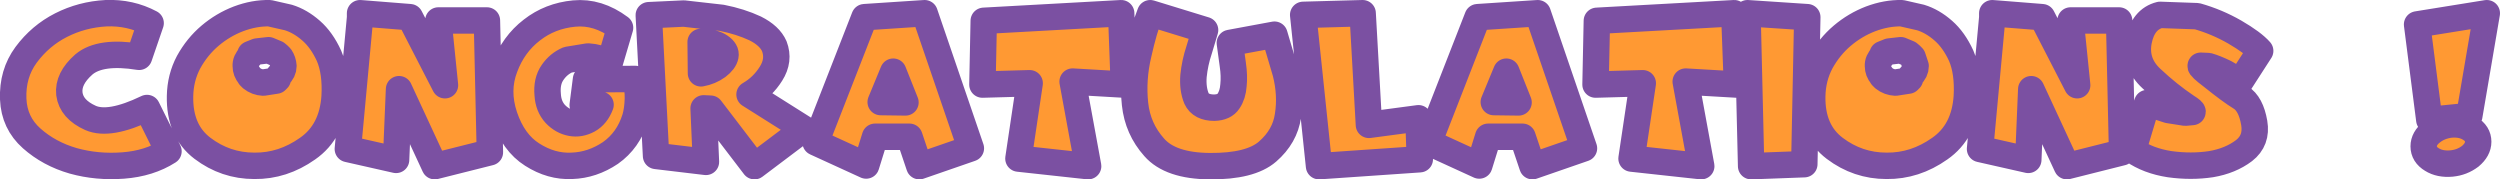
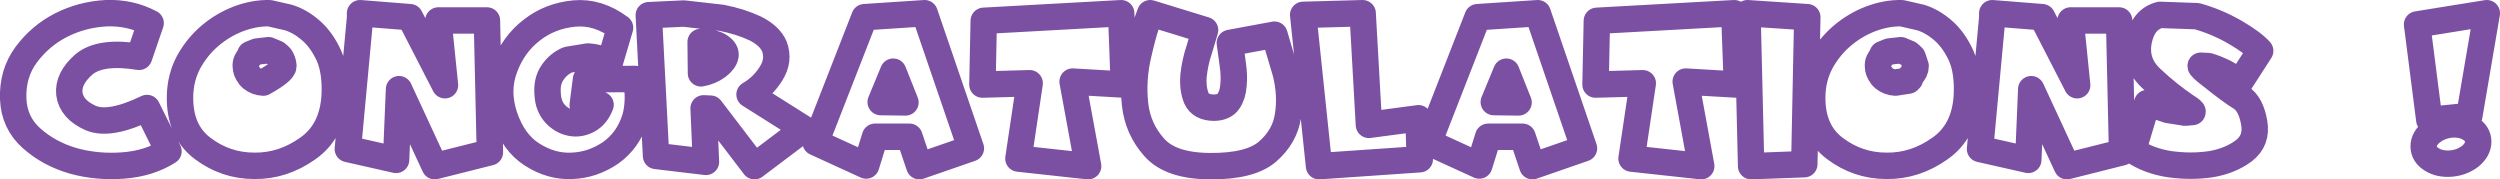
<svg xmlns="http://www.w3.org/2000/svg" height="27.15px" width="378.4px">
  <g transform="matrix(1.0, 0.0, 0.0, 1.0, 180.2, 13.55)">
-     <path d="M26.05 -11.55 L27.0 5.35 34.5 4.35 34.7 10.55 19.45 11.6 17.05 -11.3 26.05 -11.55 M12.7 -8.3 L14.4 -2.55 Q15.25 0.8 14.75 3.95 14.3 7.1 11.65 9.4 9.05 11.65 2.9 11.6 -3.05 11.55 -5.5 8.75 -8.0 5.95 -8.4 2.2 -8.8 -1.55 -7.9 -5.35 -7.05 -9.15 -6.1 -11.55 L2.2 -9.0 1.3 -6.0 Q0.65 -4.05 0.45 -2.05 0.3 -0.1 0.9 1.35 1.55 2.75 3.6 2.75 5.15 2.7 5.75 1.75 6.4 0.8 6.5 -0.65 6.65 -2.05 6.4 -3.75 L5.95 -7.05 12.7 -8.3 M52.55 -11.55 L59.55 8.9 51.75 11.6 50.25 7.15 45.05 7.15 43.7 11.5 36.05 8.0 43.45 -10.95 52.55 -11.55 M61.5 -10.4 L82.3 -11.55 82.7 -0.75 74.95 -1.2 77.3 11.6 66.75 10.45 68.45 -0.95 61.3 -0.75 61.5 -10.4 M98.65 -8.15 Q100.6 -9.8 102.95 -10.7 105.35 -11.6 107.65 -11.55 L110.5 -10.9 Q112.3 -10.35 113.95 -8.9 115.55 -7.5 116.65 -5.1 117.7 -2.65 117.5 1.05 117.15 6.35 113.4 8.95 109.65 11.6 105.35 11.55 101.0 11.55 97.5 8.9 94.0 6.25 94.1 1.0 94.15 -1.8 95.4 -4.15 96.7 -6.5 98.65 -8.15 M93.35 -10.95 L92.9 11.3 84.85 11.6 84.3 -11.55 93.35 -10.95 M104.6 -2.1 L104.65 -2.0 104.75 -1.9 104.85 -1.8 104.95 -1.7 Q105.7 -1.1 106.7 -1.05 L108.65 -1.35 108.9 -1.6 108.95 -1.95 109.05 -2.1 Q109.75 -2.75 109.75 -3.55 L109.3 -4.9 109.0 -5.2 108.7 -5.45 107.5 -5.95 105.75 -5.75 104.75 -5.35 104.7 -5.05 Q104.0 -4.35 104.05 -3.55 104.05 -2.75 104.6 -2.1 M121.35 -11.55 L128.9 -10.95 134.2 -0.65 133.2 -10.45 140.55 -10.45 141.0 9.5 132.65 11.6 127.25 -0.05 126.8 10.65 119.5 9.0 121.35 -10.9 121.35 -11.55 M143.5 -7.3 Q144.15 -10.65 146.75 -11.3 L152.35 -11.1 Q155.35 -10.25 158.05 -8.7 160.8 -7.1 161.9 -5.85 L158.9 -1.2 156.55 -2.55 Q155.1 -3.25 154.05 -3.55 L152.9 -3.6 Q152.75 -3.4 154.6 -2.0 157.4 0.25 158.95 1.2 160.5 2.15 161.0 5.05 161.45 7.7 159.45 9.25 157.4 10.8 154.45 11.3 151.45 11.75 148.2 11.3 144.95 10.8 142.65 9.2 L144.8 2.05 148.0 3.1 150.55 3.5 151.65 3.4 Q151.8 3.25 150.75 2.6 148.0 0.75 145.45 -1.65 142.9 -4.0 143.5 -7.3 M196.2 -11.55 L193.55 4.0 187.5 4.6 185.65 -9.85 196.2 -11.55 M194.9 7.9 Q194.9 9.1 193.7 10.1 192.45 11.05 190.85 11.2 189.1 11.35 187.9 10.6 186.65 9.85 186.65 8.6 186.65 7.4 187.85 6.45 189.05 5.5 190.7 5.3 192.45 5.15 193.65 5.9 194.9 6.65 194.9 7.9 M49.65 1.95 L47.8 -2.7 45.9 1.9 49.65 1.95 M-170.95 -9.75 Q-167.8 -11.35 -164.15 -11.55 -160.5 -11.7 -157.4 -10.05 L-159.15 -4.95 Q-165.0 -5.9 -167.5 -3.8 -169.95 -1.65 -169.7 0.65 -169.4 3.0 -166.5 4.3 -163.65 5.55 -157.95 2.8 L-154.7 9.35 Q-157.6 11.2 -161.55 11.5 -165.5 11.8 -169.1 10.8 -172.75 9.75 -175.4 7.4 -178.05 5.05 -178.2 1.45 -178.35 -2.4 -176.25 -5.25 -174.1 -8.15 -170.95 -9.75 M-142.35 -5.05 Q-143.05 -4.35 -143.0 -3.55 -143.0 -2.75 -142.45 -2.1 L-142.4 -2.0 -142.3 -1.9 -142.2 -1.8 -142.1 -1.7 Q-141.35 -1.1 -140.35 -1.05 L-138.4 -1.35 -138.15 -1.6 -138.1 -1.95 -138.0 -2.1 Q-137.3 -2.75 -137.3 -3.55 -137.35 -4.3 -137.75 -4.9 L-138.05 -5.2 -138.35 -5.45 -139.55 -5.95 -141.3 -5.75 -142.3 -5.35 Q-142.25 -5.15 -142.35 -5.05 M-148.4 -8.15 Q-146.45 -9.8 -144.1 -10.7 -141.7 -11.6 -139.4 -11.55 L-136.55 -10.9 Q-134.75 -10.35 -133.1 -8.9 -131.5 -7.5 -130.4 -5.1 -129.35 -2.65 -129.55 1.05 -129.9 6.35 -133.65 8.95 -137.4 11.6 -141.7 11.55 -146.05 11.55 -149.55 8.9 -153.05 6.25 -152.95 1.0 -152.9 -1.8 -151.65 -4.15 -150.35 -6.5 -148.4 -8.15 M-125.7 -11.55 L-118.15 -10.95 -112.85 -0.65 -113.85 -10.45 -106.5 -10.45 -106.05 9.5 -114.4 11.6 -119.8 -0.05 -120.25 10.65 -127.55 9.0 -125.7 -10.9 -125.7 -11.55 M-86.35 -9.35 L-87.9 -4.1 Q-89.55 -4.9 -91.2 -5.0 L-94.25 -4.5 Q-95.65 -3.9 -96.55 -2.6 -97.5 -1.25 -97.3 0.8 -97.2 2.55 -96.15 3.7 -95.1 4.8 -93.75 5.05 -92.45 5.3 -91.15 4.6 -89.9 3.9 -89.3 2.3 L-92.0 2.35 -91.5 -1.55 -84.05 -1.6 Q-83.6 -0.15 -83.65 1.45 -83.7 3.1 -84.05 4.3 -85.1 7.7 -87.8 9.6 -90.55 11.45 -93.65 11.55 -96.75 11.7 -99.65 9.85 -102.5 8.05 -103.85 4.05 -105.15 0.15 -103.8 -3.35 -102.5 -6.85 -99.7 -9.0 -96.95 -11.15 -93.3 -11.5 -89.7 -11.85 -86.35 -9.35 M-70.95 -10.85 Q-68.15 -10.3 -65.9 -9.25 -63.7 -8.15 -63.0 -6.55 -62.2 -4.45 -63.5 -2.4 -64.75 -0.4 -66.75 0.75 L-58.5 5.95 -66.0 11.6 -72.65 2.9 -73.7 2.85 -73.35 10.95 -80.9 10.05 -82.0 -11.25 -76.7 -11.5 -70.95 -10.85 M-74.1 -2.45 Q-72.7 -2.7 -71.6 -3.5 -70.55 -4.3 -70.4 -5.1 -70.25 -5.85 -71.2 -6.5 -72.1 -7.15 -74.15 -7.2 L-74.1 -2.45 M-10.1 -0.75 L-17.85 -1.2 -15.5 11.6 -26.05 10.45 -24.35 -0.95 -31.5 -0.75 -31.3 -10.4 -10.5 -11.55 -10.1 -0.75 M-40.25 -11.55 L-33.25 8.9 -41.05 11.6 -42.55 7.15 -47.75 7.15 -49.1 11.5 -56.75 8.0 -49.35 -10.95 -40.25 -11.55 M-43.15 1.95 L-45.0 -2.7 -46.9 1.9 -43.15 1.95" fill="#ff9933" fill-rule="evenodd" stroke="none" />
-     <path d="M26.05 -11.55 L27.0 5.35 34.5 4.35 34.7 10.55 19.45 11.6 17.05 -11.3 26.05 -11.55 M12.7 -8.3 L14.4 -2.55 Q15.25 0.8 14.75 3.95 14.3 7.1 11.65 9.4 9.05 11.65 2.9 11.6 -3.05 11.55 -5.5 8.75 -8.0 5.95 -8.4 2.2 -8.8 -1.55 -7.9 -5.35 -7.05 -9.15 -6.1 -11.55 L2.2 -9.0 1.3 -6.0 Q0.65 -4.05 0.45 -2.05 0.3 -0.1 0.9 1.35 1.55 2.75 3.6 2.75 5.15 2.7 5.75 1.75 6.4 0.8 6.5 -0.65 6.65 -2.05 6.4 -3.75 L5.95 -7.05 12.7 -8.3 M52.55 -11.55 L59.55 8.9 51.75 11.6 50.25 7.15 45.05 7.15 43.7 11.5 36.05 8.0 43.45 -10.95 52.55 -11.55 M61.5 -10.4 L82.3 -11.55 82.7 -0.75 74.95 -1.2 77.3 11.6 66.75 10.45 68.45 -0.95 61.3 -0.75 61.5 -10.4 M98.65 -8.15 Q100.6 -9.8 102.95 -10.7 105.35 -11.6 107.65 -11.55 L110.5 -10.9 Q112.3 -10.35 113.95 -8.9 115.55 -7.5 116.65 -5.1 117.7 -2.65 117.5 1.05 117.15 6.35 113.4 8.95 109.65 11.6 105.35 11.55 101.0 11.55 97.5 8.9 94.0 6.25 94.1 1.0 94.15 -1.8 95.4 -4.15 96.7 -6.5 98.65 -8.15 M93.35 -10.95 L92.9 11.3 84.85 11.6 84.3 -11.55 93.35 -10.95 M104.6 -2.1 L104.65 -2.0 104.75 -1.9 104.85 -1.8 104.95 -1.7 Q105.7 -1.1 106.7 -1.05 L108.65 -1.35 108.9 -1.6 108.95 -1.95 109.05 -2.1 Q109.75 -2.75 109.75 -3.55 L109.3 -4.9 109.0 -5.2 108.7 -5.45 107.5 -5.95 105.75 -5.75 104.75 -5.35 104.7 -5.05 Q104.0 -4.35 104.05 -3.55 104.05 -2.75 104.6 -2.1 M121.35 -11.55 L128.9 -10.95 134.2 -0.65 133.2 -10.45 140.55 -10.45 141.0 9.5 132.65 11.6 127.25 -0.05 126.8 10.65 119.5 9.0 121.35 -10.9 121.35 -11.55 M143.5 -7.3 Q144.15 -10.65 146.75 -11.3 L152.35 -11.1 Q155.35 -10.25 158.05 -8.7 160.8 -7.1 161.9 -5.85 L158.9 -1.2 156.55 -2.55 Q155.1 -3.25 154.05 -3.55 L152.9 -3.6 Q152.75 -3.4 154.6 -2.0 157.4 0.25 158.95 1.2 160.5 2.15 161.0 5.05 161.45 7.7 159.45 9.25 157.4 10.8 154.45 11.3 151.45 11.75 148.2 11.3 144.95 10.8 142.65 9.2 L144.8 2.05 148.0 3.1 150.55 3.5 151.65 3.4 Q151.8 3.25 150.75 2.6 148.0 0.75 145.45 -1.65 142.9 -4.0 143.5 -7.3 M196.2 -11.55 L193.55 4.0 187.5 4.6 185.65 -9.85 196.2 -11.55 M194.9 7.9 Q194.9 9.1 193.7 10.1 192.45 11.05 190.85 11.2 189.1 11.35 187.9 10.6 186.65 9.85 186.65 8.6 186.65 7.4 187.85 6.45 189.05 5.5 190.7 5.3 192.45 5.15 193.65 5.9 194.9 6.65 194.9 7.9 M49.65 1.95 L47.8 -2.7 45.9 1.9 49.65 1.95 M-170.95 -9.75 Q-167.8 -11.35 -164.15 -11.55 -160.5 -11.7 -157.4 -10.05 L-159.15 -4.95 Q-165.0 -5.9 -167.5 -3.8 -169.95 -1.65 -169.7 0.65 -169.4 3.0 -166.5 4.3 -163.65 5.55 -157.95 2.8 L-154.7 9.35 Q-157.6 11.2 -161.55 11.5 -165.5 11.8 -169.1 10.8 -172.75 9.75 -175.4 7.4 -178.05 5.05 -178.2 1.45 -178.35 -2.4 -176.25 -5.25 -174.1 -8.15 -170.95 -9.75 M-142.35 -5.05 Q-143.05 -4.35 -143.0 -3.55 -143.0 -2.75 -142.45 -2.1 L-142.4 -2.0 -142.3 -1.9 -142.2 -1.8 -142.1 -1.7 Q-141.35 -1.1 -140.35 -1.05 L-138.4 -1.35 -138.15 -1.6 -138.1 -1.95 -138.0 -2.1 Q-137.3 -2.75 -137.3 -3.55 -137.35 -4.3 -137.75 -4.9 L-138.05 -5.2 -138.35 -5.45 -139.55 -5.95 -141.3 -5.75 -142.3 -5.35 Q-142.25 -5.15 -142.35 -5.05 M-148.4 -8.15 Q-146.45 -9.8 -144.1 -10.7 -141.7 -11.6 -139.4 -11.55 L-136.55 -10.9 Q-134.75 -10.35 -133.1 -8.9 -131.5 -7.5 -130.4 -5.1 -129.35 -2.65 -129.55 1.05 -129.9 6.35 -133.65 8.95 -137.4 11.6 -141.7 11.55 -146.05 11.55 -149.55 8.9 -153.05 6.25 -152.95 1.0 -152.9 -1.8 -151.65 -4.15 -150.35 -6.5 -148.4 -8.15 M-125.7 -11.55 L-118.15 -10.95 -112.85 -0.65 -113.85 -10.45 -106.5 -10.45 -106.05 9.5 -114.4 11.6 -119.8 -0.05 -120.25 10.65 -127.55 9.0 -125.7 -10.9 -125.7 -11.55 M-86.35 -9.35 L-87.9 -4.1 Q-89.55 -4.9 -91.2 -5.0 L-94.25 -4.5 Q-95.65 -3.9 -96.55 -2.6 -97.5 -1.25 -97.3 0.8 -97.2 2.55 -96.15 3.7 -95.1 4.8 -93.75 5.05 -92.45 5.3 -91.15 4.6 -89.9 3.9 -89.3 2.3 L-92.0 2.35 -91.5 -1.55 -84.05 -1.6 Q-83.6 -0.15 -83.65 1.45 -83.7 3.1 -84.05 4.3 -85.1 7.7 -87.8 9.6 -90.55 11.45 -93.65 11.55 -96.75 11.7 -99.65 9.85 -102.5 8.05 -103.85 4.05 -105.15 0.15 -103.8 -3.35 -102.5 -6.85 -99.7 -9.0 -96.95 -11.15 -93.3 -11.5 -89.7 -11.85 -86.35 -9.35 M-70.95 -10.85 Q-68.15 -10.3 -65.9 -9.25 -63.7 -8.15 -63.0 -6.55 -62.2 -4.45 -63.5 -2.4 -64.75 -0.4 -66.75 0.75 L-58.5 5.95 -66.0 11.6 -72.65 2.9 -73.7 2.85 -73.35 10.95 -80.9 10.05 -82.0 -11.25 -76.7 -11.5 -70.95 -10.85 M-74.1 -2.45 Q-72.7 -2.7 -71.6 -3.5 -70.55 -4.3 -70.4 -5.1 -70.25 -5.85 -71.2 -6.5 -72.1 -7.15 -74.15 -7.2 L-74.1 -2.45 M-10.1 -0.75 L-17.85 -1.2 -15.5 11.6 -26.05 10.45 -24.35 -0.95 -31.5 -0.75 -31.3 -10.4 -10.5 -11.55 -10.1 -0.75 M-40.25 -11.55 L-33.25 8.9 -41.05 11.6 -42.55 7.15 -47.75 7.15 -49.1 11.5 -56.75 8.0 -49.35 -10.95 -40.25 -11.55 M-43.15 1.95 L-45.0 -2.7 -46.9 1.9 -43.15 1.95" fill="none" stroke="#7b50a2" stroke-linecap="round" stroke-linejoin="round" stroke-width="4.0" />
+     <path d="M26.05 -11.55 L27.0 5.35 34.5 4.35 34.7 10.55 19.45 11.6 17.05 -11.3 26.05 -11.55 M12.7 -8.3 L14.4 -2.55 Q15.25 0.8 14.75 3.95 14.3 7.1 11.65 9.4 9.05 11.65 2.9 11.6 -3.05 11.55 -5.5 8.75 -8.0 5.95 -8.4 2.2 -8.8 -1.55 -7.9 -5.35 -7.05 -9.15 -6.1 -11.55 L2.2 -9.0 1.3 -6.0 Q0.65 -4.05 0.45 -2.05 0.3 -0.1 0.9 1.35 1.55 2.75 3.6 2.75 5.15 2.7 5.75 1.75 6.4 0.8 6.5 -0.65 6.65 -2.05 6.4 -3.75 L5.95 -7.05 12.7 -8.3 M52.55 -11.55 L59.55 8.9 51.75 11.6 50.25 7.15 45.05 7.15 43.7 11.5 36.05 8.0 43.45 -10.95 52.55 -11.55 M61.5 -10.4 L82.3 -11.55 82.7 -0.75 74.95 -1.2 77.3 11.6 66.75 10.45 68.45 -0.95 61.3 -0.75 61.5 -10.4 M98.65 -8.15 Q100.6 -9.8 102.95 -10.7 105.35 -11.6 107.65 -11.55 L110.5 -10.9 Q112.3 -10.35 113.95 -8.9 115.55 -7.5 116.65 -5.1 117.7 -2.65 117.5 1.05 117.15 6.35 113.4 8.95 109.65 11.6 105.35 11.55 101.0 11.55 97.5 8.9 94.0 6.25 94.1 1.0 94.15 -1.8 95.4 -4.15 96.7 -6.5 98.65 -8.15 M93.35 -10.95 L92.9 11.3 84.85 11.6 84.3 -11.55 93.35 -10.95 M104.6 -2.1 L104.65 -2.0 104.75 -1.9 104.85 -1.8 104.95 -1.7 Q105.7 -1.1 106.7 -1.05 L108.65 -1.35 108.9 -1.6 108.95 -1.95 109.05 -2.1 Q109.75 -2.75 109.75 -3.55 L109.3 -4.9 109.0 -5.2 108.7 -5.45 107.5 -5.95 105.75 -5.75 104.75 -5.35 104.7 -5.05 Q104.0 -4.35 104.05 -3.55 104.05 -2.75 104.6 -2.1 M121.35 -11.55 L128.9 -10.95 134.2 -0.65 133.2 -10.45 140.55 -10.45 141.0 9.5 132.65 11.6 127.25 -0.05 126.8 10.65 119.5 9.0 121.35 -10.9 121.35 -11.55 M143.5 -7.3 Q144.15 -10.65 146.75 -11.3 L152.35 -11.1 Q155.35 -10.25 158.05 -8.7 160.8 -7.1 161.9 -5.85 L158.9 -1.2 156.55 -2.55 Q155.1 -3.25 154.05 -3.55 L152.9 -3.6 Q152.75 -3.4 154.6 -2.0 157.4 0.25 158.95 1.2 160.5 2.15 161.0 5.05 161.45 7.7 159.45 9.25 157.4 10.8 154.45 11.3 151.45 11.75 148.2 11.3 144.95 10.8 142.65 9.2 L144.8 2.05 148.0 3.1 150.55 3.5 151.65 3.4 Q151.8 3.25 150.75 2.6 148.0 0.75 145.45 -1.65 142.9 -4.0 143.5 -7.3 M196.2 -11.55 L193.55 4.0 187.5 4.6 185.65 -9.85 196.2 -11.55 M194.9 7.9 Q194.9 9.1 193.7 10.1 192.45 11.05 190.85 11.2 189.1 11.35 187.9 10.6 186.65 9.85 186.65 8.6 186.65 7.4 187.85 6.45 189.05 5.5 190.7 5.3 192.45 5.15 193.65 5.9 194.9 6.65 194.9 7.9 M49.65 1.95 L47.8 -2.7 45.9 1.9 49.65 1.95 M-170.95 -9.75 Q-167.8 -11.35 -164.15 -11.55 -160.5 -11.7 -157.4 -10.05 L-159.15 -4.95 Q-165.0 -5.9 -167.5 -3.8 -169.95 -1.65 -169.7 0.65 -169.4 3.0 -166.5 4.3 -163.65 5.55 -157.95 2.8 L-154.7 9.35 Q-157.6 11.2 -161.55 11.5 -165.5 11.8 -169.1 10.8 -172.75 9.75 -175.4 7.4 -178.05 5.05 -178.2 1.45 -178.35 -2.4 -176.25 -5.25 -174.1 -8.15 -170.95 -9.75 M-142.35 -5.05 Q-143.05 -4.35 -143.0 -3.55 -143.0 -2.75 -142.45 -2.1 L-142.4 -2.0 -142.3 -1.9 -142.2 -1.8 -142.1 -1.7 Q-141.35 -1.1 -140.35 -1.05 Q-137.3 -2.75 -137.3 -3.55 -137.35 -4.3 -137.75 -4.9 L-138.05 -5.2 -138.35 -5.45 -139.55 -5.95 -141.3 -5.75 -142.3 -5.35 Q-142.25 -5.15 -142.35 -5.05 M-148.4 -8.15 Q-146.45 -9.8 -144.1 -10.7 -141.7 -11.6 -139.4 -11.55 L-136.55 -10.9 Q-134.75 -10.35 -133.1 -8.9 -131.5 -7.5 -130.4 -5.1 -129.35 -2.65 -129.55 1.05 -129.9 6.35 -133.65 8.95 -137.4 11.6 -141.7 11.55 -146.05 11.55 -149.55 8.9 -153.05 6.25 -152.95 1.0 -152.9 -1.8 -151.65 -4.15 -150.35 -6.5 -148.4 -8.15 M-125.7 -11.55 L-118.15 -10.95 -112.85 -0.65 -113.85 -10.45 -106.5 -10.45 -106.05 9.5 -114.4 11.6 -119.8 -0.05 -120.25 10.65 -127.55 9.0 -125.7 -10.9 -125.7 -11.55 M-86.35 -9.35 L-87.9 -4.1 Q-89.55 -4.9 -91.2 -5.0 L-94.25 -4.5 Q-95.65 -3.9 -96.55 -2.6 -97.5 -1.25 -97.3 0.8 -97.2 2.55 -96.15 3.7 -95.1 4.8 -93.75 5.05 -92.45 5.3 -91.15 4.6 -89.9 3.9 -89.3 2.3 L-92.0 2.35 -91.5 -1.55 -84.05 -1.6 Q-83.6 -0.15 -83.65 1.45 -83.7 3.1 -84.05 4.3 -85.1 7.7 -87.8 9.6 -90.55 11.45 -93.65 11.55 -96.75 11.7 -99.65 9.85 -102.5 8.05 -103.85 4.05 -105.15 0.15 -103.8 -3.35 -102.5 -6.85 -99.7 -9.0 -96.95 -11.15 -93.3 -11.5 -89.7 -11.85 -86.35 -9.35 M-70.95 -10.85 Q-68.15 -10.3 -65.9 -9.25 -63.7 -8.15 -63.0 -6.55 -62.2 -4.45 -63.5 -2.4 -64.75 -0.4 -66.75 0.75 L-58.5 5.95 -66.0 11.6 -72.65 2.9 -73.7 2.85 -73.35 10.95 -80.9 10.05 -82.0 -11.25 -76.7 -11.5 -70.95 -10.85 M-74.1 -2.45 Q-72.7 -2.7 -71.6 -3.5 -70.55 -4.3 -70.4 -5.1 -70.25 -5.85 -71.2 -6.5 -72.1 -7.15 -74.15 -7.2 L-74.1 -2.45 M-10.1 -0.75 L-17.85 -1.2 -15.5 11.6 -26.05 10.45 -24.35 -0.95 -31.5 -0.75 -31.3 -10.4 -10.5 -11.55 -10.1 -0.75 M-40.25 -11.55 L-33.25 8.9 -41.05 11.6 -42.55 7.15 -47.75 7.15 -49.1 11.5 -56.75 8.0 -49.35 -10.95 -40.25 -11.55 M-43.15 1.95 L-45.0 -2.7 -46.9 1.9 -43.15 1.95" fill="none" stroke="#7b50a2" stroke-linecap="round" stroke-linejoin="round" stroke-width="4.0" />
  </g>
</svg>